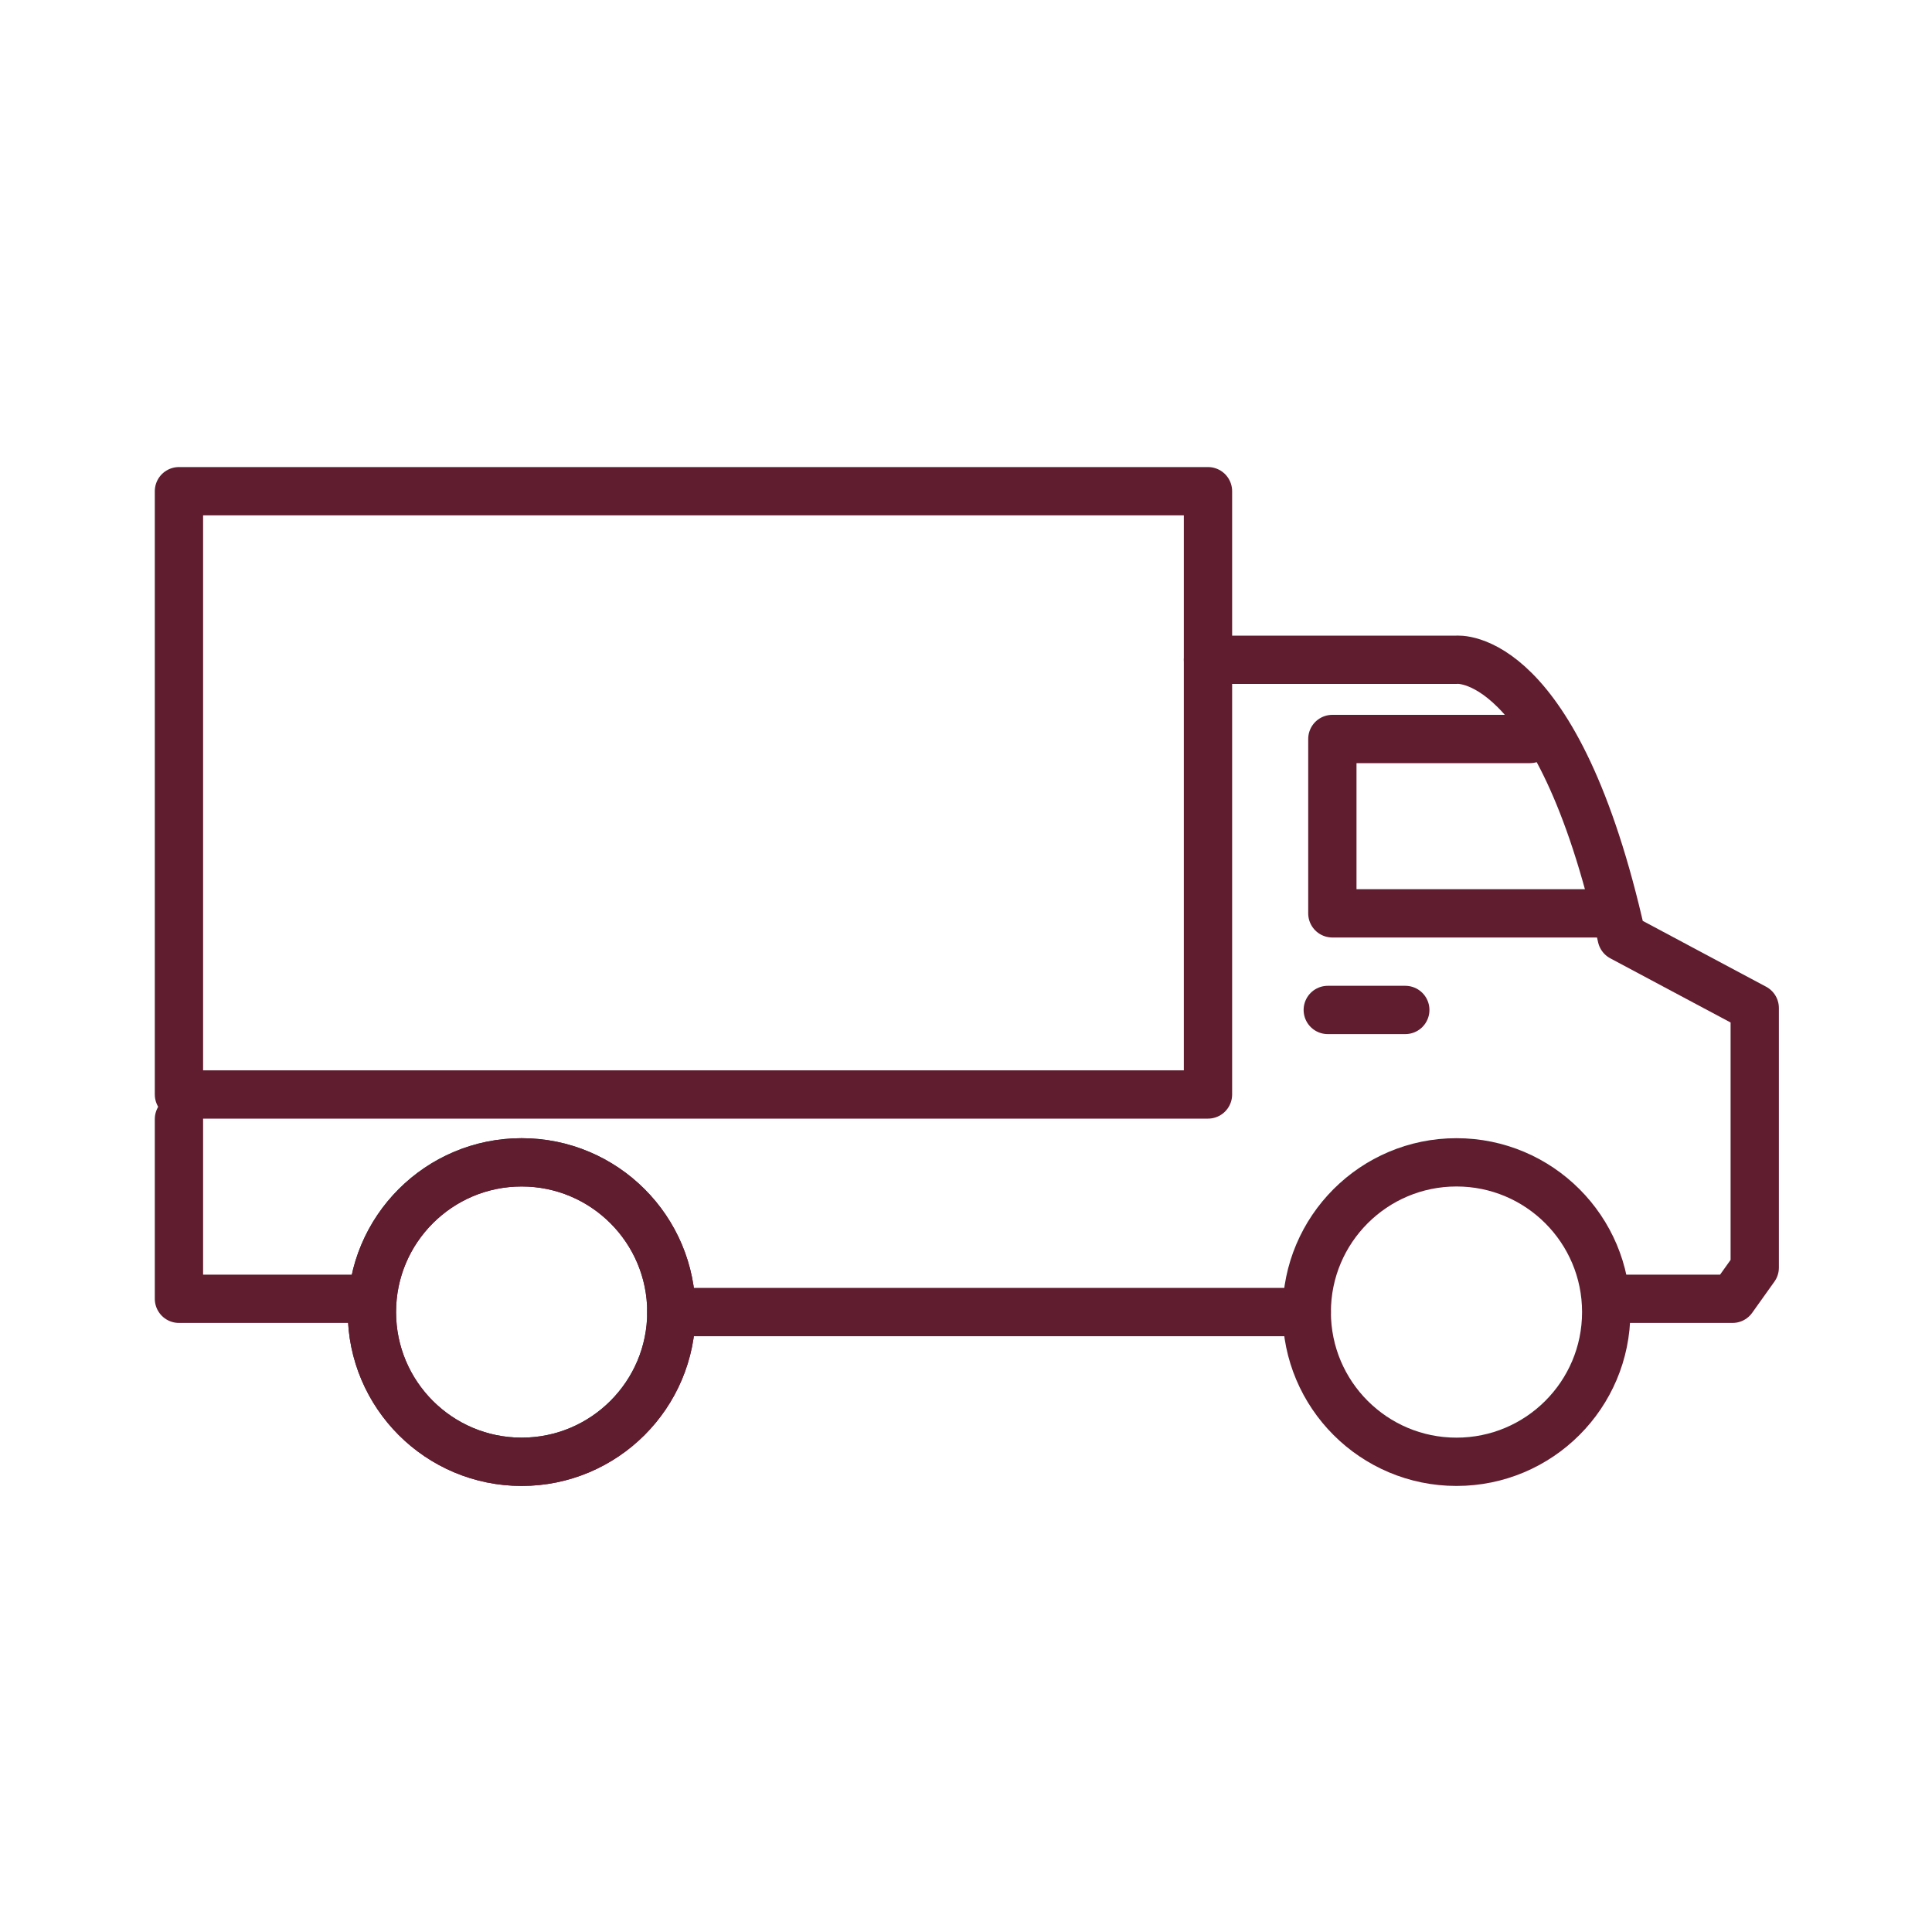
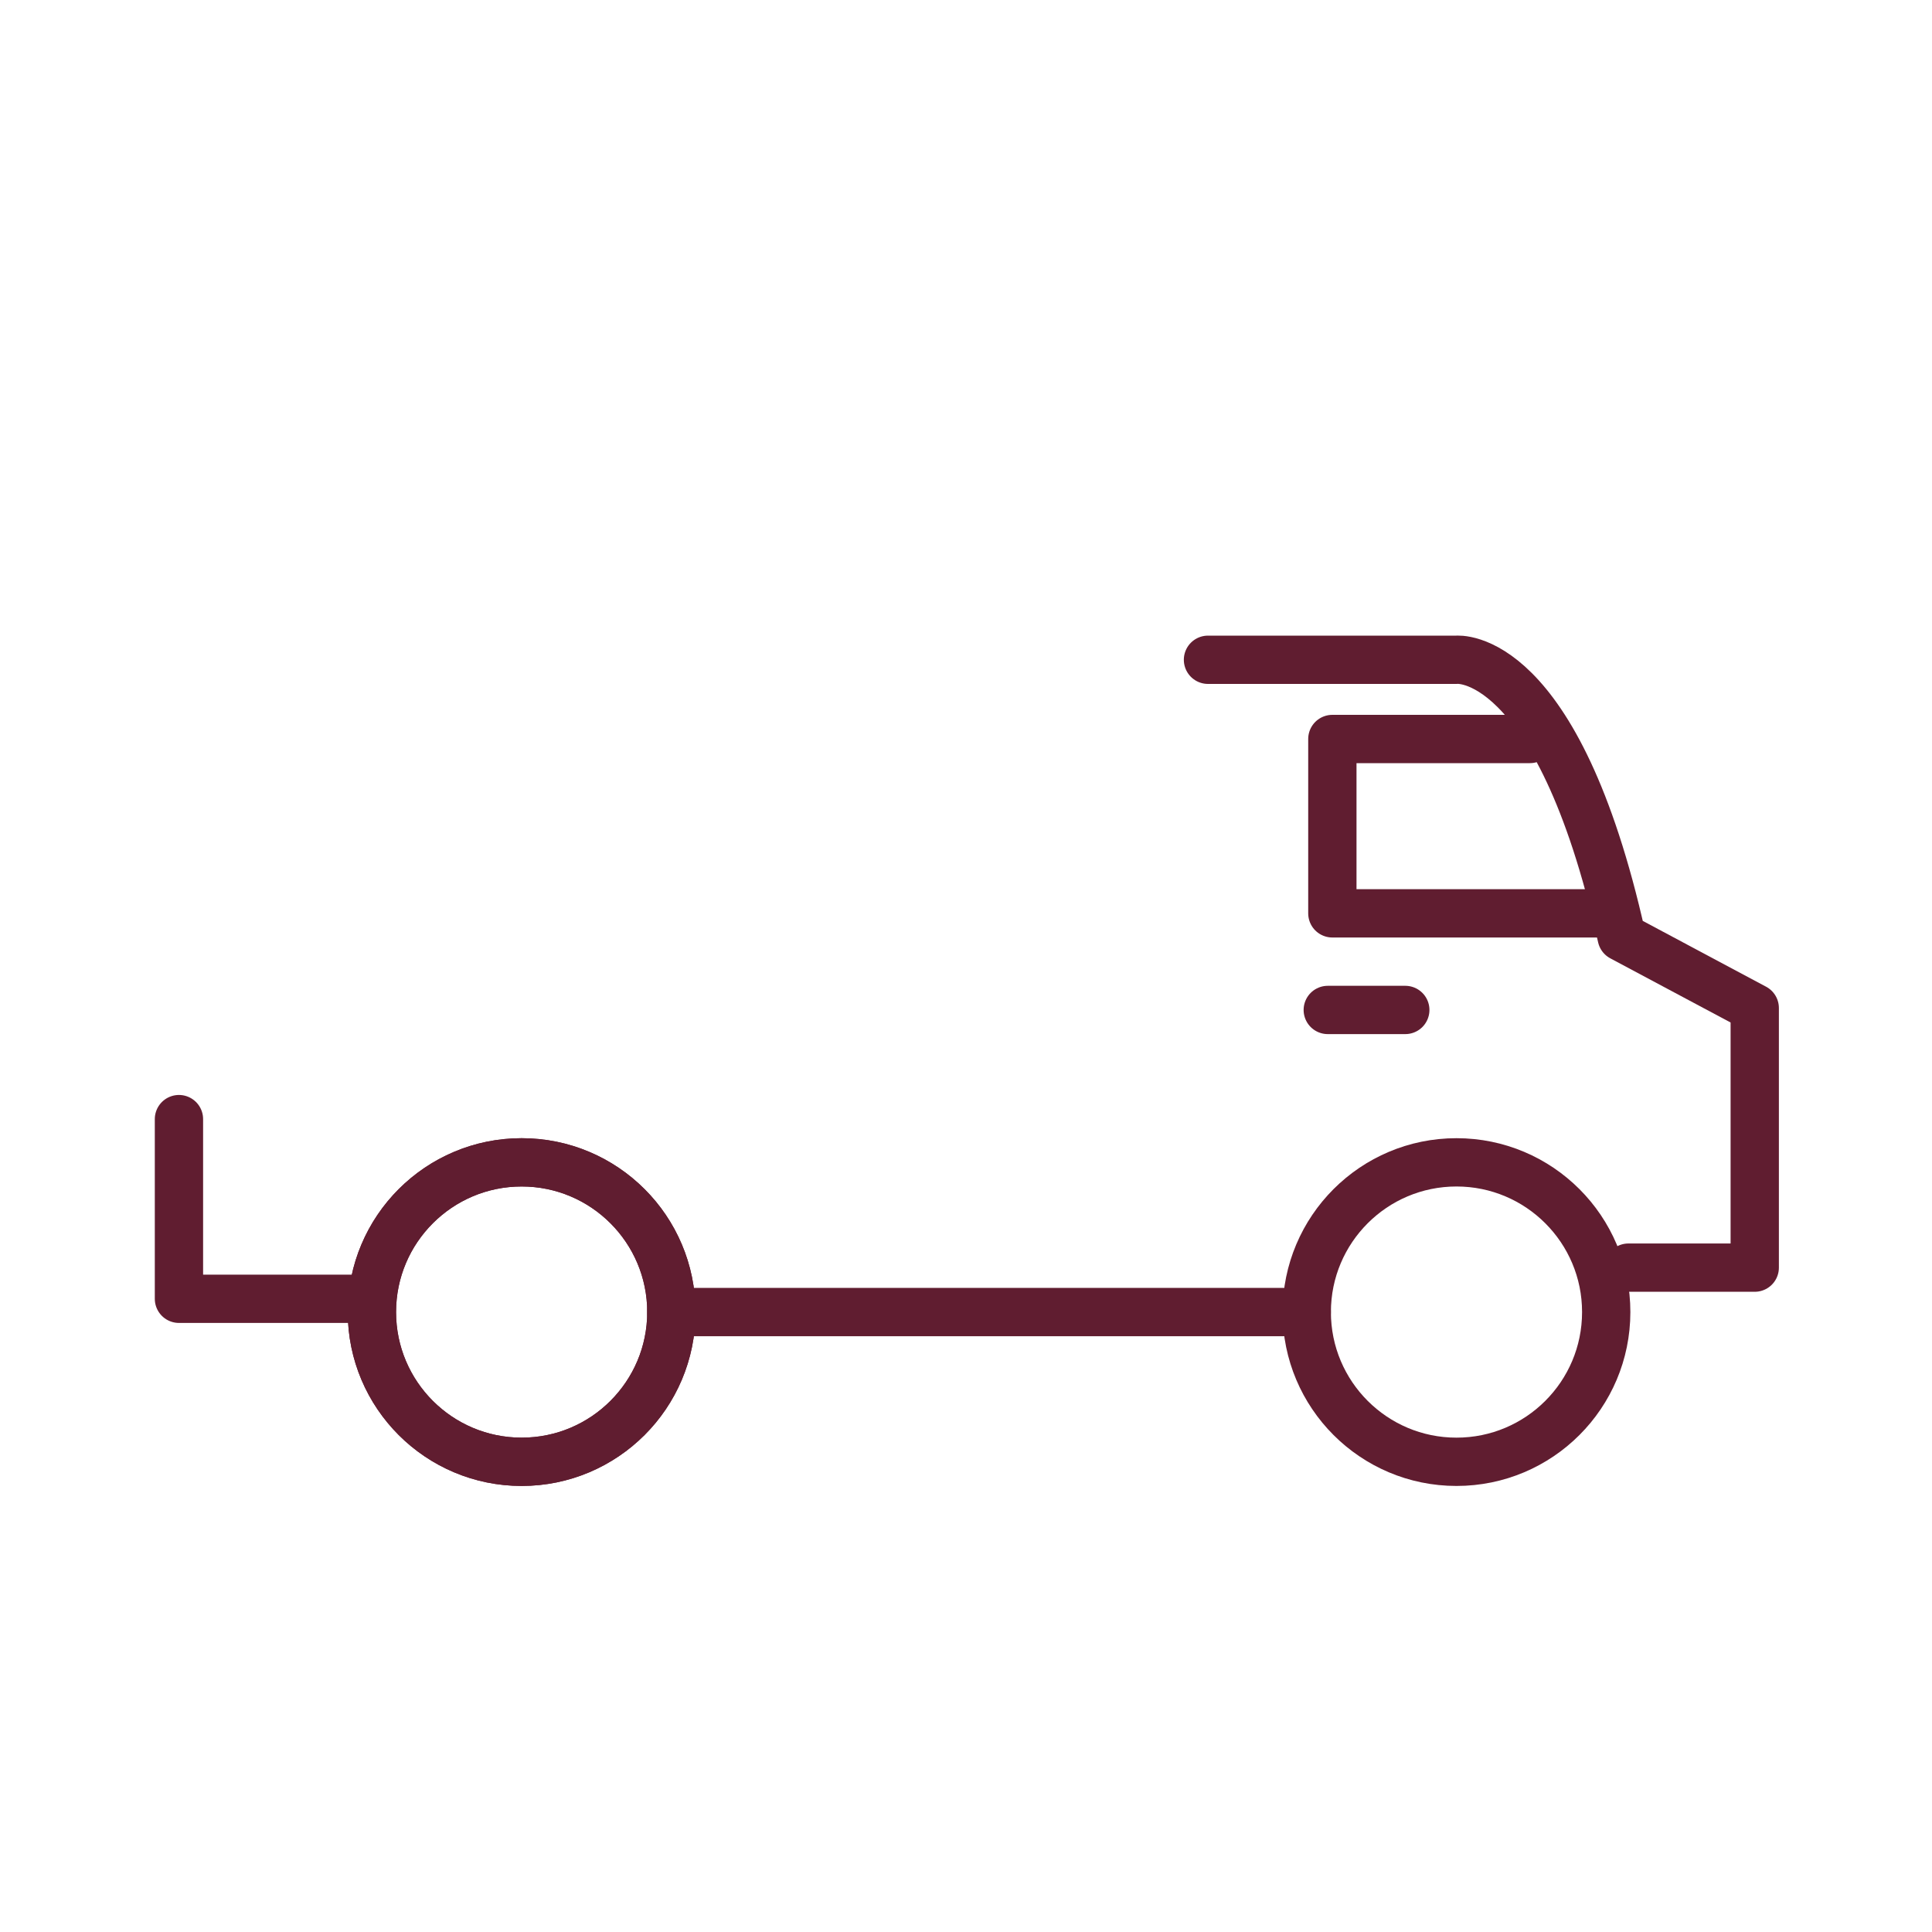
<svg xmlns="http://www.w3.org/2000/svg" id="Calque_1" data-name="Calque 1" viewBox="0 0 80 80">
  <defs>
    <style>
      .cls-1 {
        fill: none;
        stroke: #601d30;
        stroke-linecap: round;
        stroke-linejoin: round;
        stroke-width: 2px;
      }
    </style>
  </defs>
-   <rect class="cls-1" x="7.41" y="20.34" width="42.61" height="24.98" />
  <circle class="cls-1" cx="21.6" cy="54.33" r="6.2" />
  <circle class="cls-1" cx="21.6" cy="54.33" r="6.2" />
  <circle class="cls-1" cx="60.31" cy="54.33" r="6.2" />
-   <path class="cls-1" d="m50.02,27.32h10.29s4.17-.46,6.84,11.48l5.51,2.94v10.75l-.92,1.29h-5.23" />
+   <path class="cls-1" d="m50.02,27.32h10.29s4.17-.46,6.84,11.48l5.51,2.94v10.75h-5.23" />
  <polyline class="cls-1" points="7.41 46.34 7.41 53.78 15.4 53.78" />
  <line class="cls-1" x1="27.8" y1="54.33" x2="54.11" y2="54.33" />
  <polyline class="cls-1" points="63.35 30.6 55.17 30.6 55.17 37.82 66.26 37.82" />
  <line class="cls-1" x1="54.98" y1="41.82" x2="58.19" y2="41.82" />
</svg>